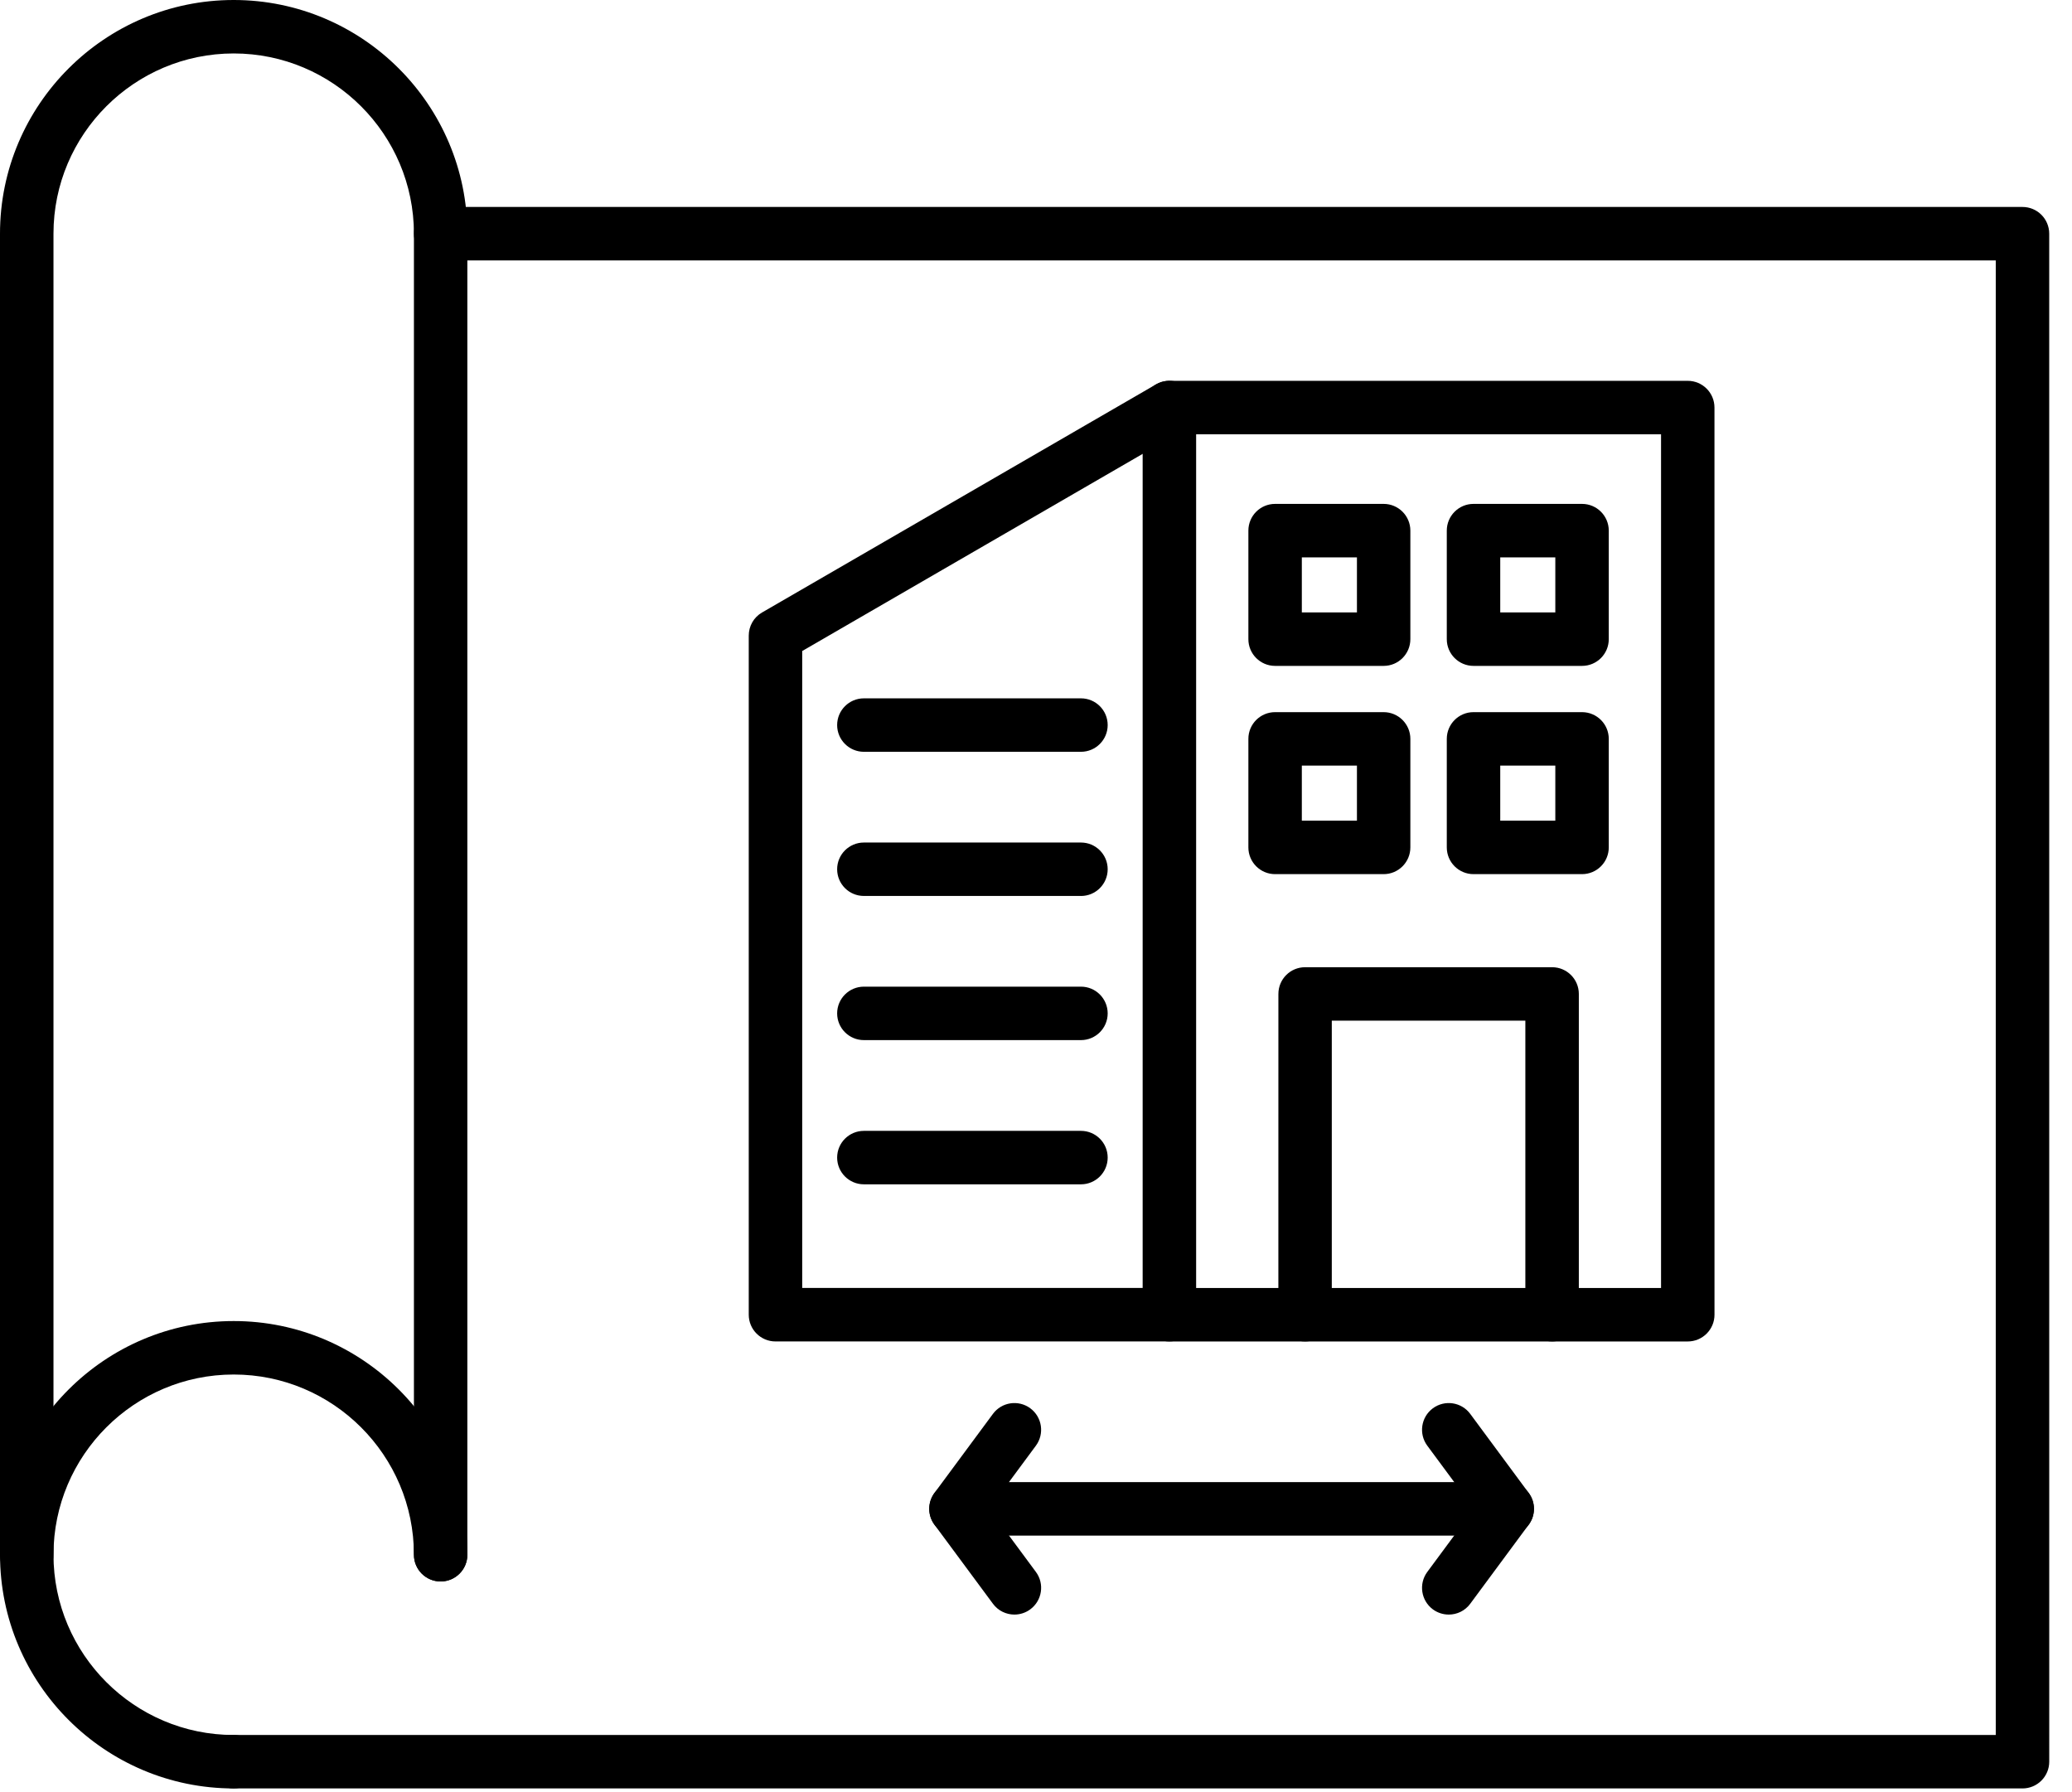
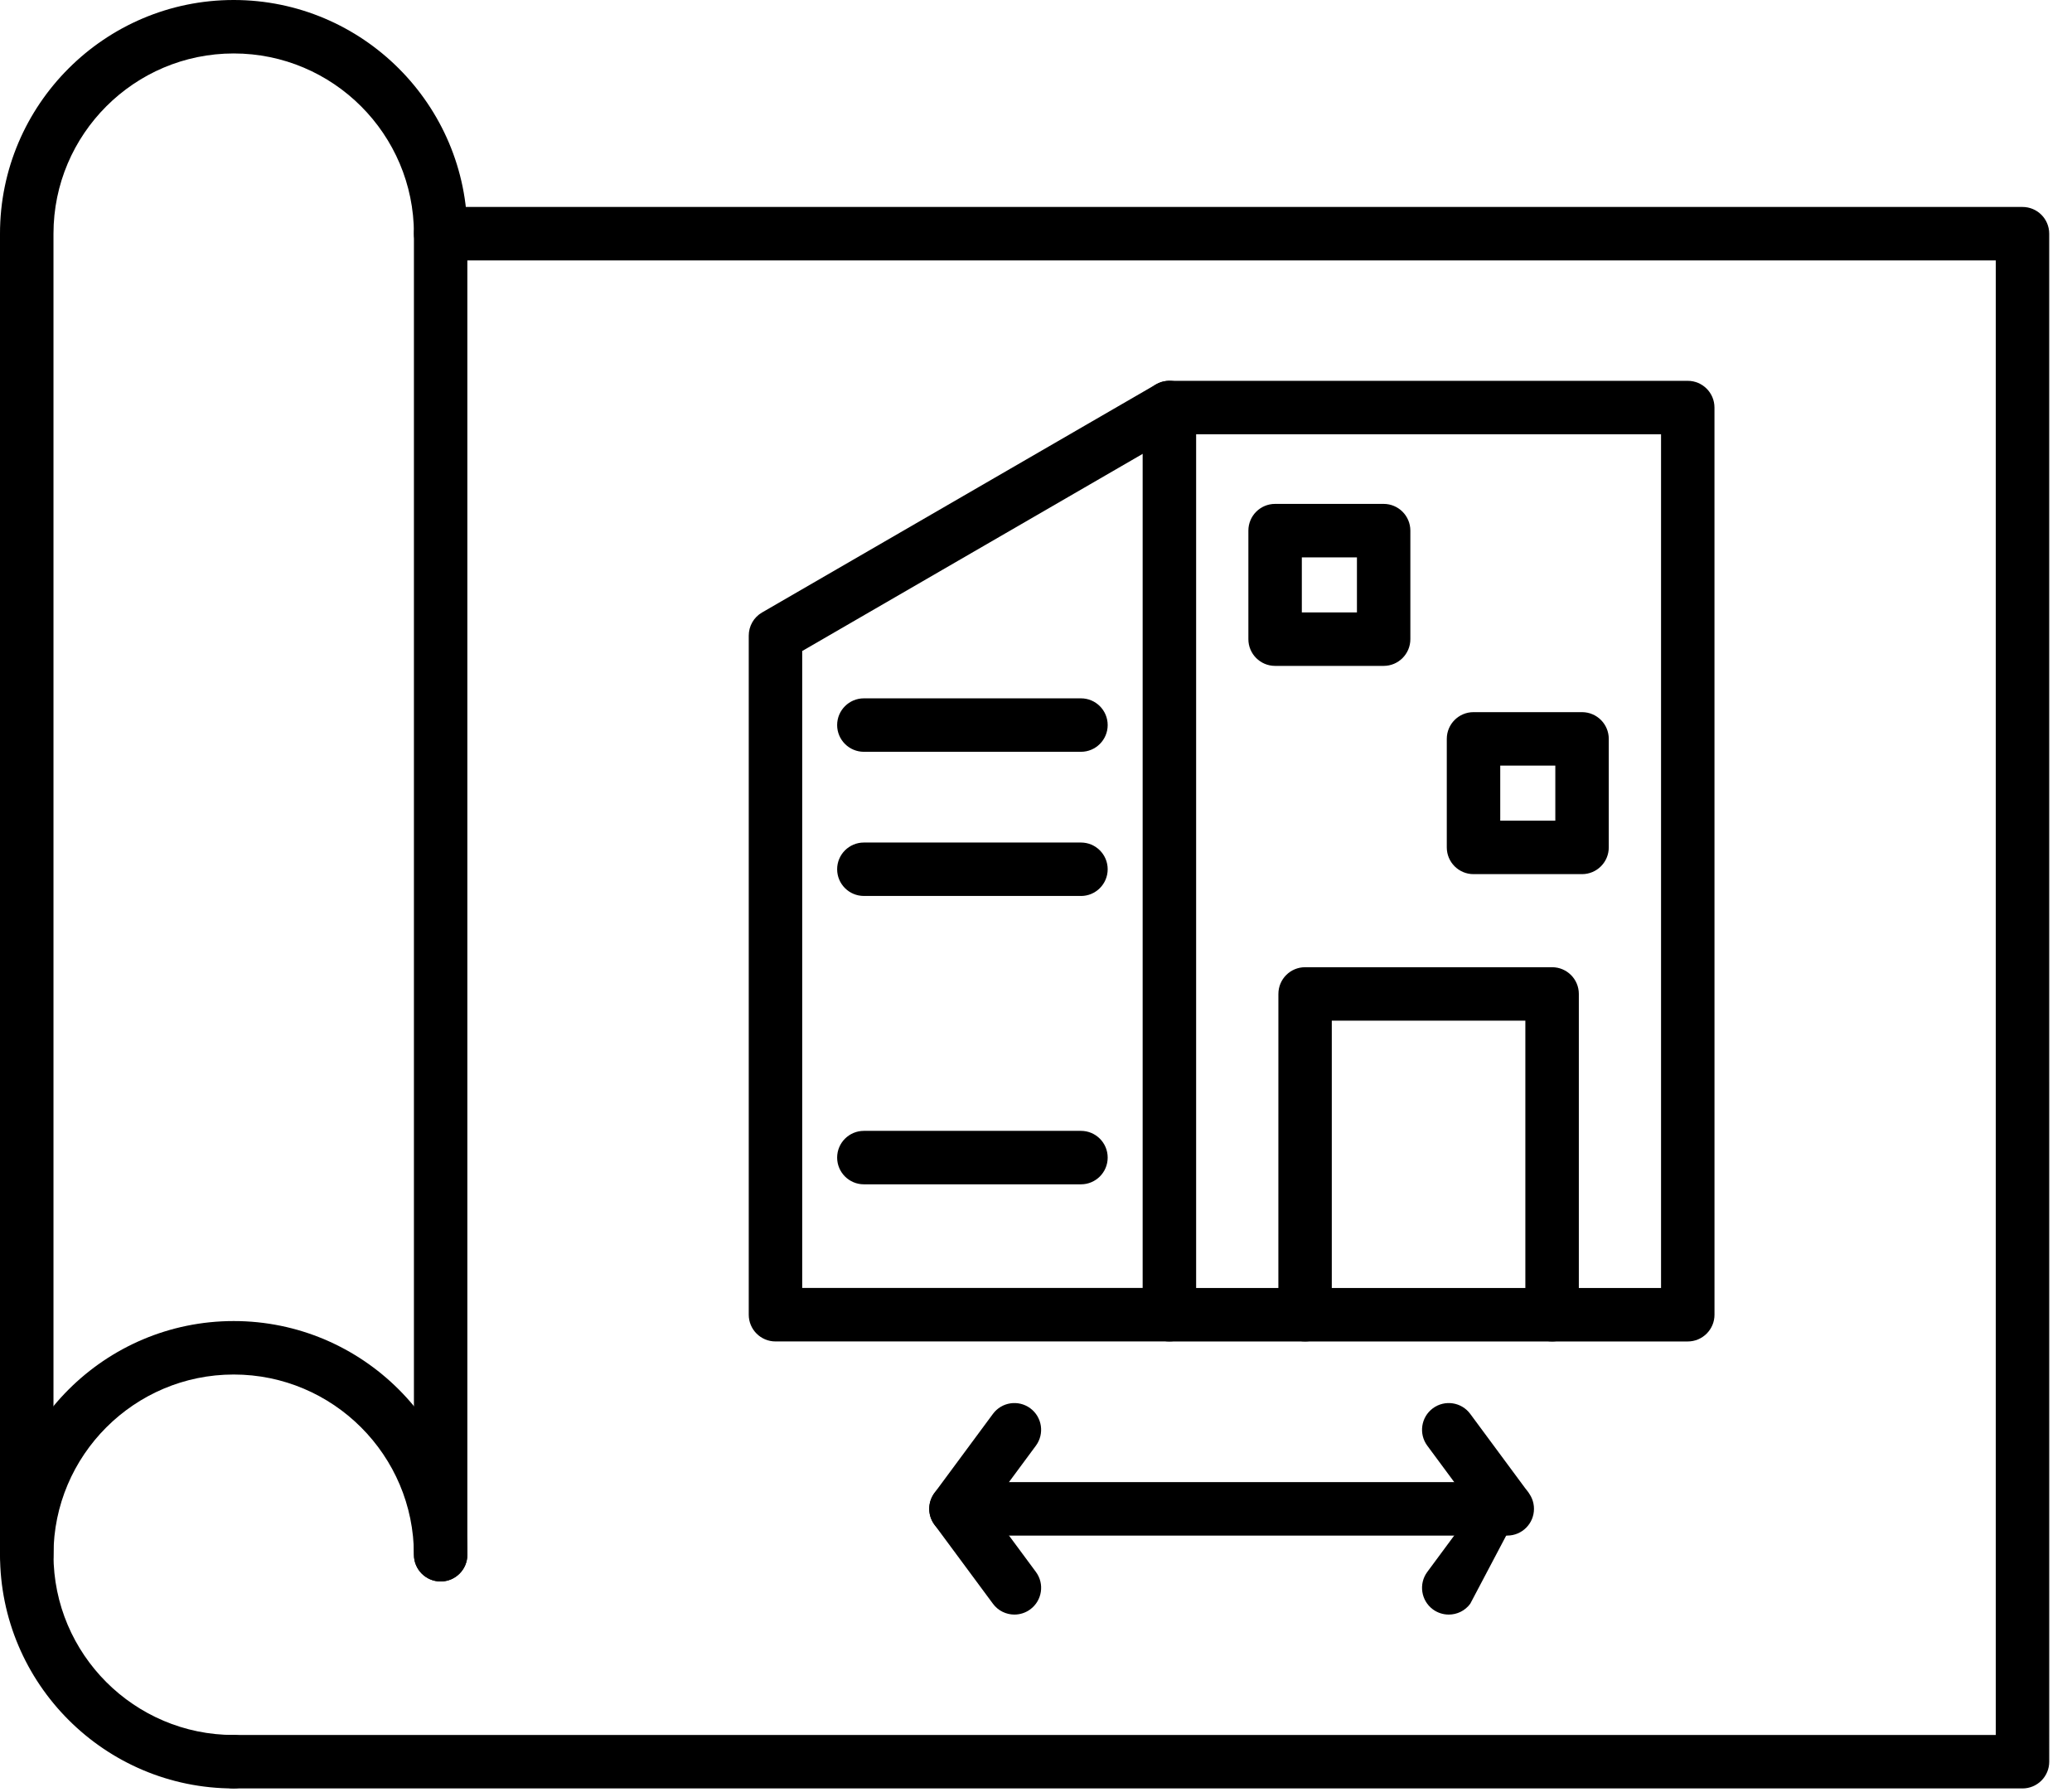
<svg xmlns="http://www.w3.org/2000/svg" width="74" height="64" viewBox="0 0 74 64" fill="none">
  <path fill-rule="evenodd" clip-rule="evenodd" d="M15.738 56.477C15.211 56.477 14.783 56.05 14.783 55.522V8.345C14.783 4.797 11.896 1.909 8.346 1.909C4.798 1.909 1.91 4.797 1.91 8.345V55.522C1.91 56.05 1.482 56.477 0.955 56.477C0.428 56.477 0 56.05 0 55.522V8.345C0 3.744 3.743 0 8.345 0C12.948 0 16.691 3.744 16.691 8.345V55.522C16.691 56.05 16.263 56.477 15.736 56.477H15.738Z" fill="black" />
  <path fill-rule="evenodd" clip-rule="evenodd" d="M72.232 63.867H8.347C7.82 63.867 7.392 63.44 7.392 62.913C7.392 62.386 7.82 61.958 8.347 61.958L71.278 61.958V9.3H15.738C15.211 9.3 14.783 8.873 14.783 8.346C14.783 7.818 15.211 7.391 15.738 7.391L72.232 7.391C72.76 7.391 73.186 7.818 73.186 8.345L73.187 62.912C73.187 63.44 72.76 63.868 72.231 63.868L72.232 63.867V63.867Z" fill="black" />
  <path fill-rule="evenodd" clip-rule="evenodd" d="M8.347 63.868C3.745 63.868 0.001 60.124 0.001 55.522C0.001 50.92 3.745 47.177 8.346 47.177C12.949 47.176 16.692 50.92 16.692 55.522C16.692 56.05 16.265 56.477 15.737 56.477C15.211 56.477 14.783 56.05 14.783 55.522C14.783 51.973 11.896 49.086 8.346 49.086C4.798 49.086 1.91 51.973 1.91 55.522C1.91 59.071 4.799 61.959 8.346 61.959C8.874 61.958 9.301 62.386 9.301 62.913C9.301 63.44 8.873 63.868 8.346 63.867L8.347 63.868Z" fill="black" />
  <path fill-rule="evenodd" clip-rule="evenodd" d="M42.719 45.997H59.323V15.508H42.719V45.997ZM60.277 47.906H41.764C41.237 47.906 40.809 47.478 40.809 46.951V14.554C40.809 14.026 41.236 13.6 41.764 13.6H60.277C60.803 13.6 61.231 14.027 61.231 14.554L61.232 46.951C61.232 47.478 60.803 47.906 60.277 47.906H60.277Z" fill="black" />
  <path fill-rule="evenodd" clip-rule="evenodd" d="M41.765 47.905H27.696C27.169 47.905 26.741 47.478 26.741 46.95L26.741 22.699C26.741 22.358 26.921 22.043 27.216 21.873L41.286 13.727C41.743 13.463 42.326 13.619 42.59 14.075C42.855 14.532 42.699 15.116 42.242 15.379L28.65 23.249V45.995H41.765C42.292 45.995 42.72 46.423 42.72 46.95C42.72 47.477 42.292 47.904 41.765 47.904L41.765 47.905Z" fill="black" />
  <path fill-rule="evenodd" clip-rule="evenodd" d="M46.494 21.871H48.462V19.904H46.494V21.871ZM49.416 23.78H45.54C45.012 23.78 44.585 23.353 44.585 22.826V18.95C44.585 18.422 45.011 17.995 45.54 17.995H49.416C49.943 17.995 50.37 18.423 50.37 18.95V22.825C50.37 23.353 49.943 23.78 49.416 23.78L49.416 23.78Z" fill="black" />
-   <path fill-rule="evenodd" clip-rule="evenodd" d="M53.58 21.871H55.547V19.904H53.58V21.871ZM56.502 23.78H52.626C52.099 23.78 51.671 23.353 51.671 22.826L51.671 18.95C51.671 18.422 52.099 17.995 52.625 17.995H56.501C57.029 17.995 57.456 18.423 57.456 18.95V22.825C57.456 23.353 57.029 23.78 56.501 23.78L56.502 23.78Z" fill="black" />
-   <path fill-rule="evenodd" clip-rule="evenodd" d="M46.494 29.308H48.462V27.341H46.494V29.308ZM49.416 31.217H45.54C45.012 31.217 44.585 30.79 44.585 30.262V26.386C44.585 25.859 45.011 25.432 45.54 25.432H49.416C49.943 25.432 50.37 25.86 50.37 26.386V30.262C50.37 30.789 49.943 31.217 49.416 31.217H49.416Z" fill="black" />
  <path fill-rule="evenodd" clip-rule="evenodd" d="M53.58 29.308H55.547V27.341H53.58V29.308ZM56.502 31.217H52.626C52.099 31.217 51.671 30.79 51.671 30.262L51.671 26.386C51.671 25.859 52.099 25.432 52.625 25.432H56.501C57.029 25.432 57.456 25.86 57.456 26.386V30.262C57.456 30.789 57.029 31.217 56.501 31.217H56.502Z" fill="black" />
  <path fill-rule="evenodd" clip-rule="evenodd" d="M55.432 47.905C54.905 47.905 54.477 47.477 54.477 46.95L54.477 36.45H47.564V46.95C47.564 47.477 47.137 47.905 46.611 47.905C46.082 47.905 45.656 47.477 45.656 46.95L45.657 35.496C45.657 34.968 46.082 34.541 46.611 34.541H55.433C55.96 34.541 56.387 34.968 56.387 35.496L56.387 46.95C56.387 47.477 55.959 47.905 55.433 47.905H55.432Z" fill="black" />
  <path fill-rule="evenodd" clip-rule="evenodd" d="M38.606 26.848H30.853C30.326 26.848 29.898 26.42 29.898 25.894C29.898 25.366 30.326 24.939 30.853 24.939L38.606 24.939C39.133 24.939 39.56 25.366 39.56 25.894C39.56 26.42 39.132 26.848 38.605 26.848L38.606 26.848Z" fill="black" />
  <path fill-rule="evenodd" clip-rule="evenodd" d="M38.606 31.996H30.853C30.326 31.996 29.898 31.57 29.898 31.042C29.898 30.515 30.326 30.088 30.853 30.088H38.606C39.133 30.088 39.56 30.516 39.56 31.042C39.56 31.57 39.132 31.997 38.605 31.997L38.606 31.996Z" fill="black" />
-   <path fill-rule="evenodd" clip-rule="evenodd" d="M38.606 37.144H30.853C30.326 37.144 29.898 36.717 29.898 36.19C29.898 35.663 30.326 35.235 30.853 35.235H38.606C39.133 35.235 39.56 35.663 39.56 36.19C39.56 36.717 39.132 37.144 38.605 37.144H38.606Z" fill="black" />
  <path fill-rule="evenodd" clip-rule="evenodd" d="M38.606 42.294H30.853C30.326 42.294 29.898 41.867 29.898 41.339C29.898 40.812 30.326 40.385 30.853 40.385H38.606C39.133 40.385 39.56 40.812 39.56 41.339C39.56 41.867 39.132 42.294 38.606 42.294Z" fill="black" />
  <path fill-rule="evenodd" clip-rule="evenodd" d="M53.829 54.838H34.142C33.615 54.838 33.187 54.41 33.187 53.883C33.187 53.356 33.615 52.929 34.142 52.929H53.831C54.358 52.929 54.785 53.357 54.785 53.883C54.785 54.41 54.357 54.838 53.831 54.838H53.829Z" fill="black" />
-   <path fill-rule="evenodd" clip-rule="evenodd" d="M51.74 57.659C51.544 57.659 51.344 57.598 51.173 57.472C50.751 57.159 50.661 56.561 50.974 56.137L52.642 53.882L50.974 51.627C50.661 51.203 50.751 50.606 51.173 50.293C51.598 49.979 52.196 50.069 52.509 50.493L54.596 53.315C54.846 53.652 54.846 54.113 54.596 54.45L52.509 57.272C52.322 57.526 52.034 57.66 51.74 57.659L51.74 57.659Z" fill="black" />
+   <path fill-rule="evenodd" clip-rule="evenodd" d="M51.74 57.659C51.544 57.659 51.344 57.598 51.173 57.472C50.751 57.159 50.661 56.561 50.974 56.137L52.642 53.882L50.974 51.627C50.661 51.203 50.751 50.606 51.173 50.293C51.598 49.979 52.196 50.069 52.509 50.493L54.596 53.315L52.509 57.272C52.322 57.526 52.034 57.66 51.74 57.659L51.74 57.659Z" fill="black" />
  <path fill-rule="evenodd" clip-rule="evenodd" d="M36.229 57.659C35.938 57.659 35.649 57.526 35.462 57.272L33.374 54.45C33.125 54.113 33.125 53.653 33.374 53.315L35.462 50.492C35.775 50.069 36.371 49.979 36.796 50.292C37.22 50.606 37.309 51.204 36.996 51.628L35.329 53.882L36.997 56.137C37.31 56.561 37.22 57.158 36.796 57.472C36.625 57.598 36.426 57.659 36.229 57.659L36.229 57.659Z" fill="black" />
</svg>